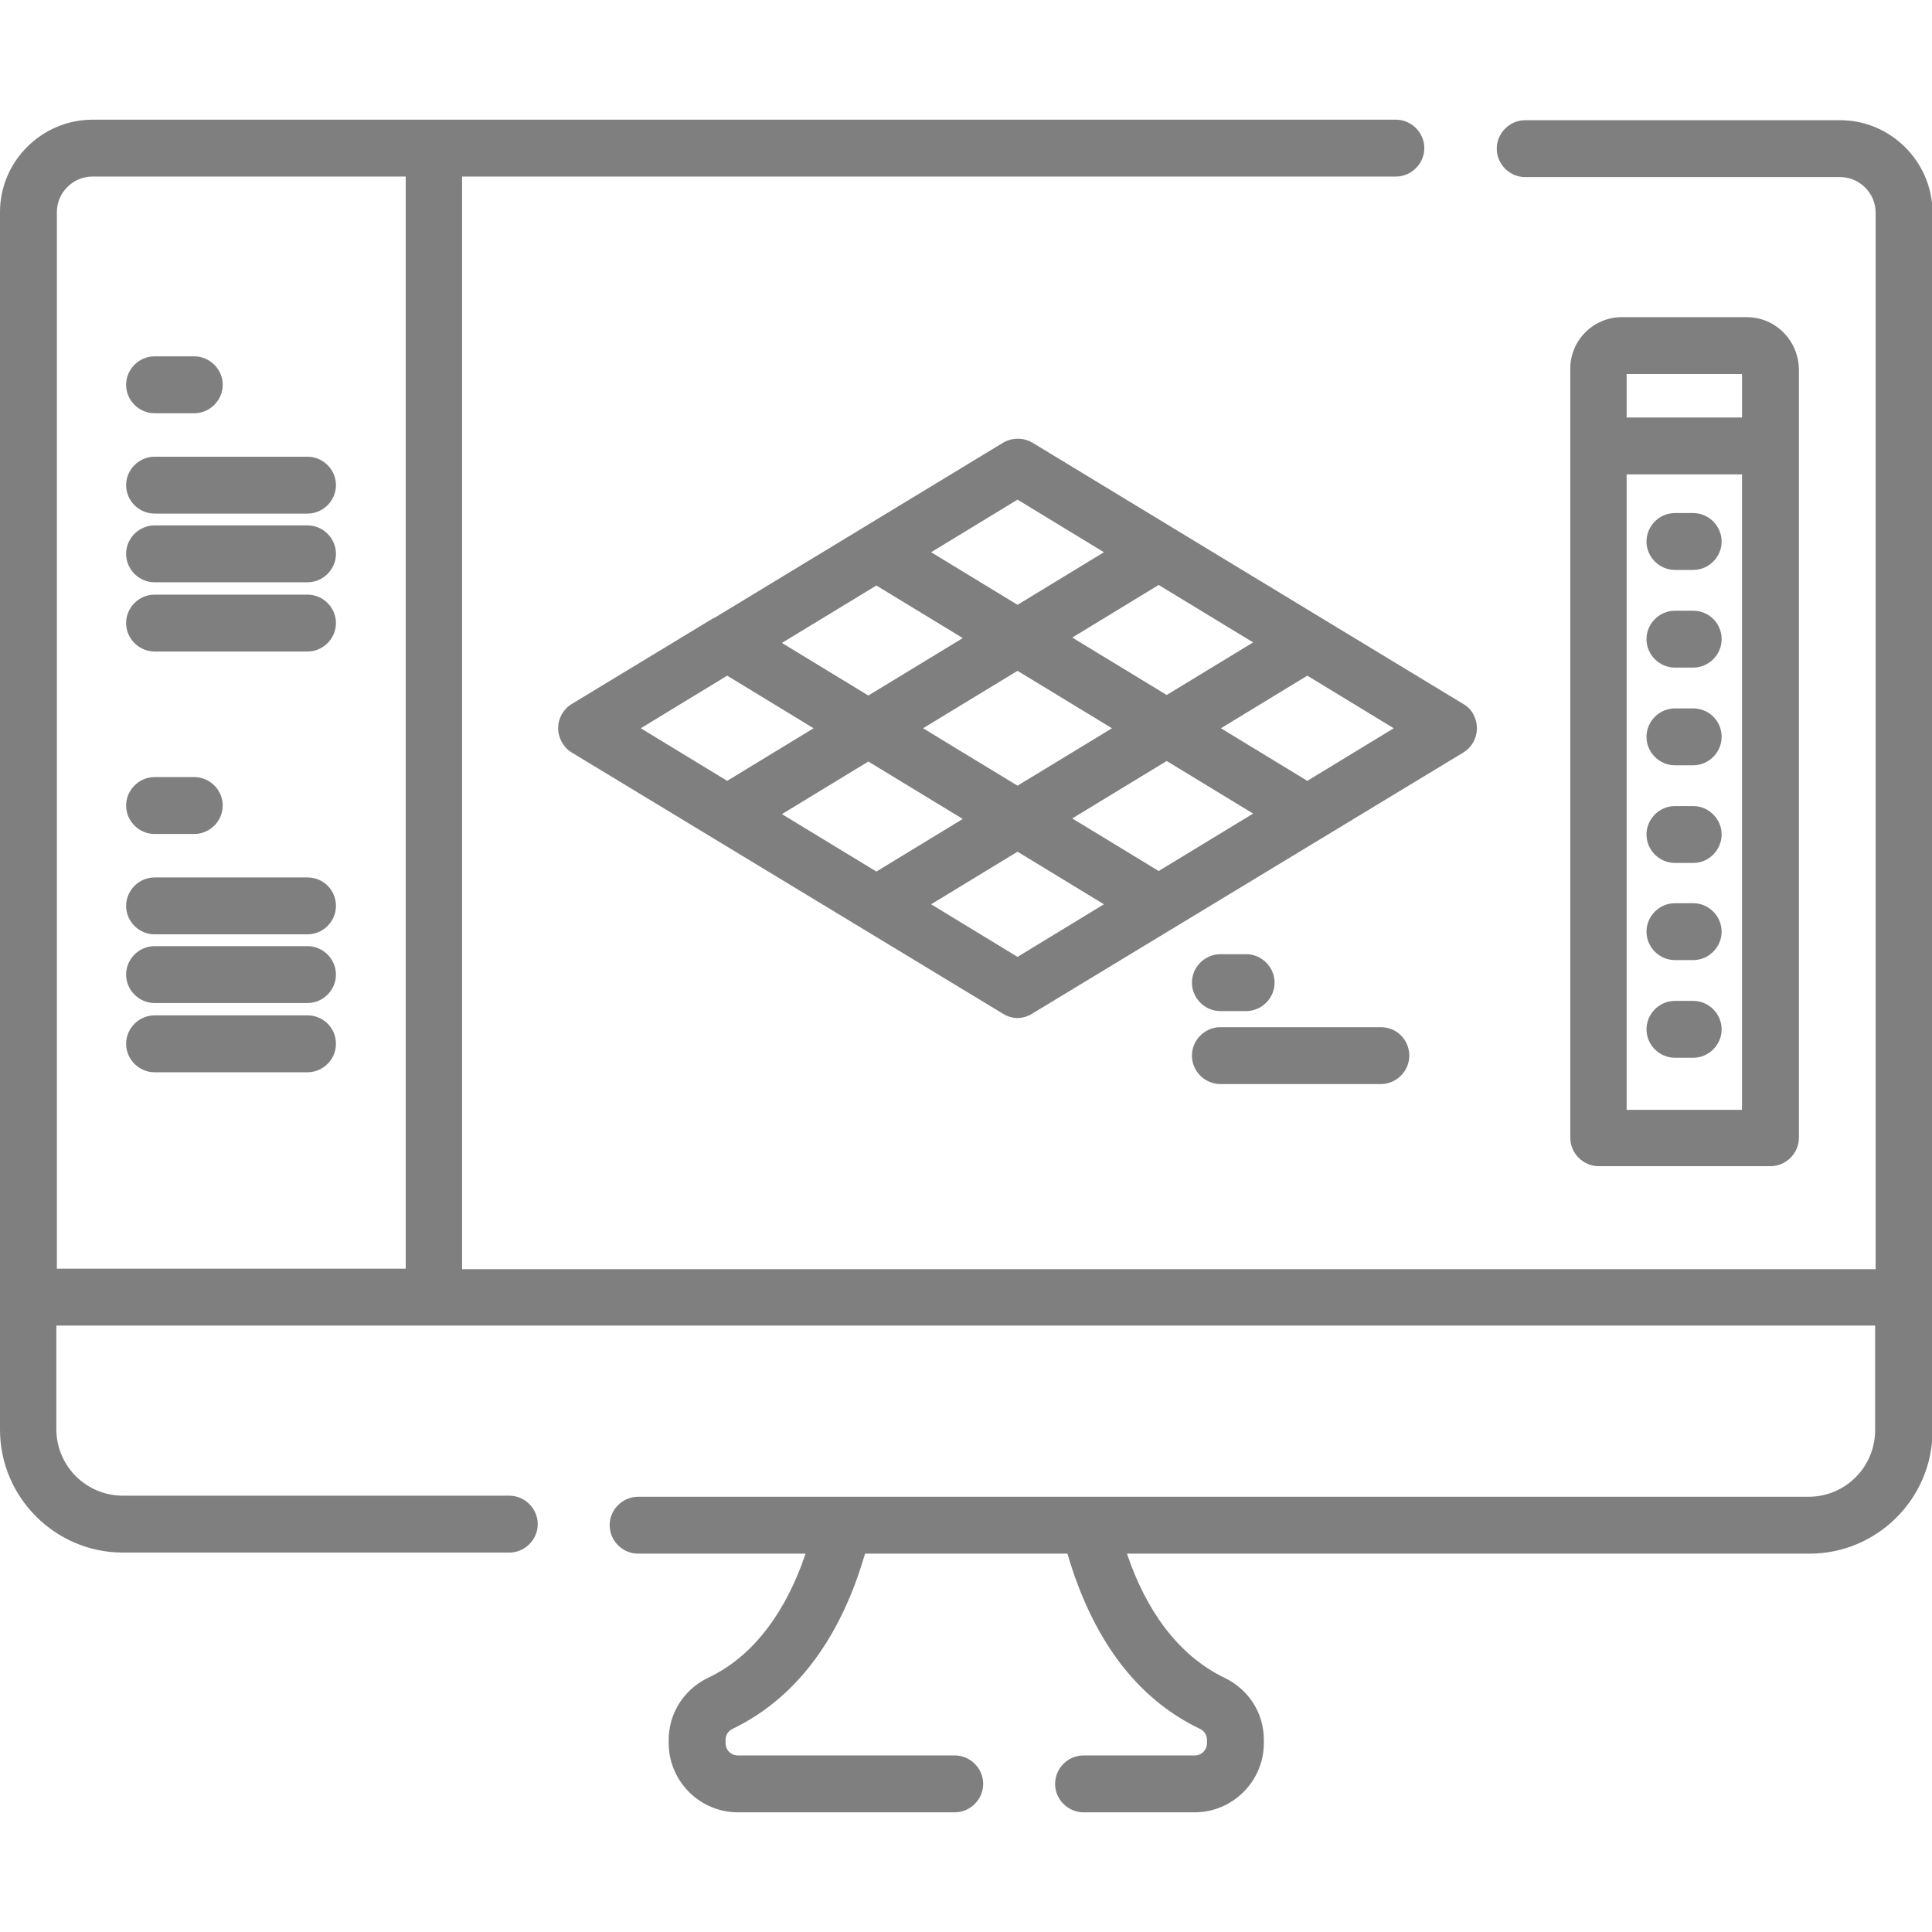
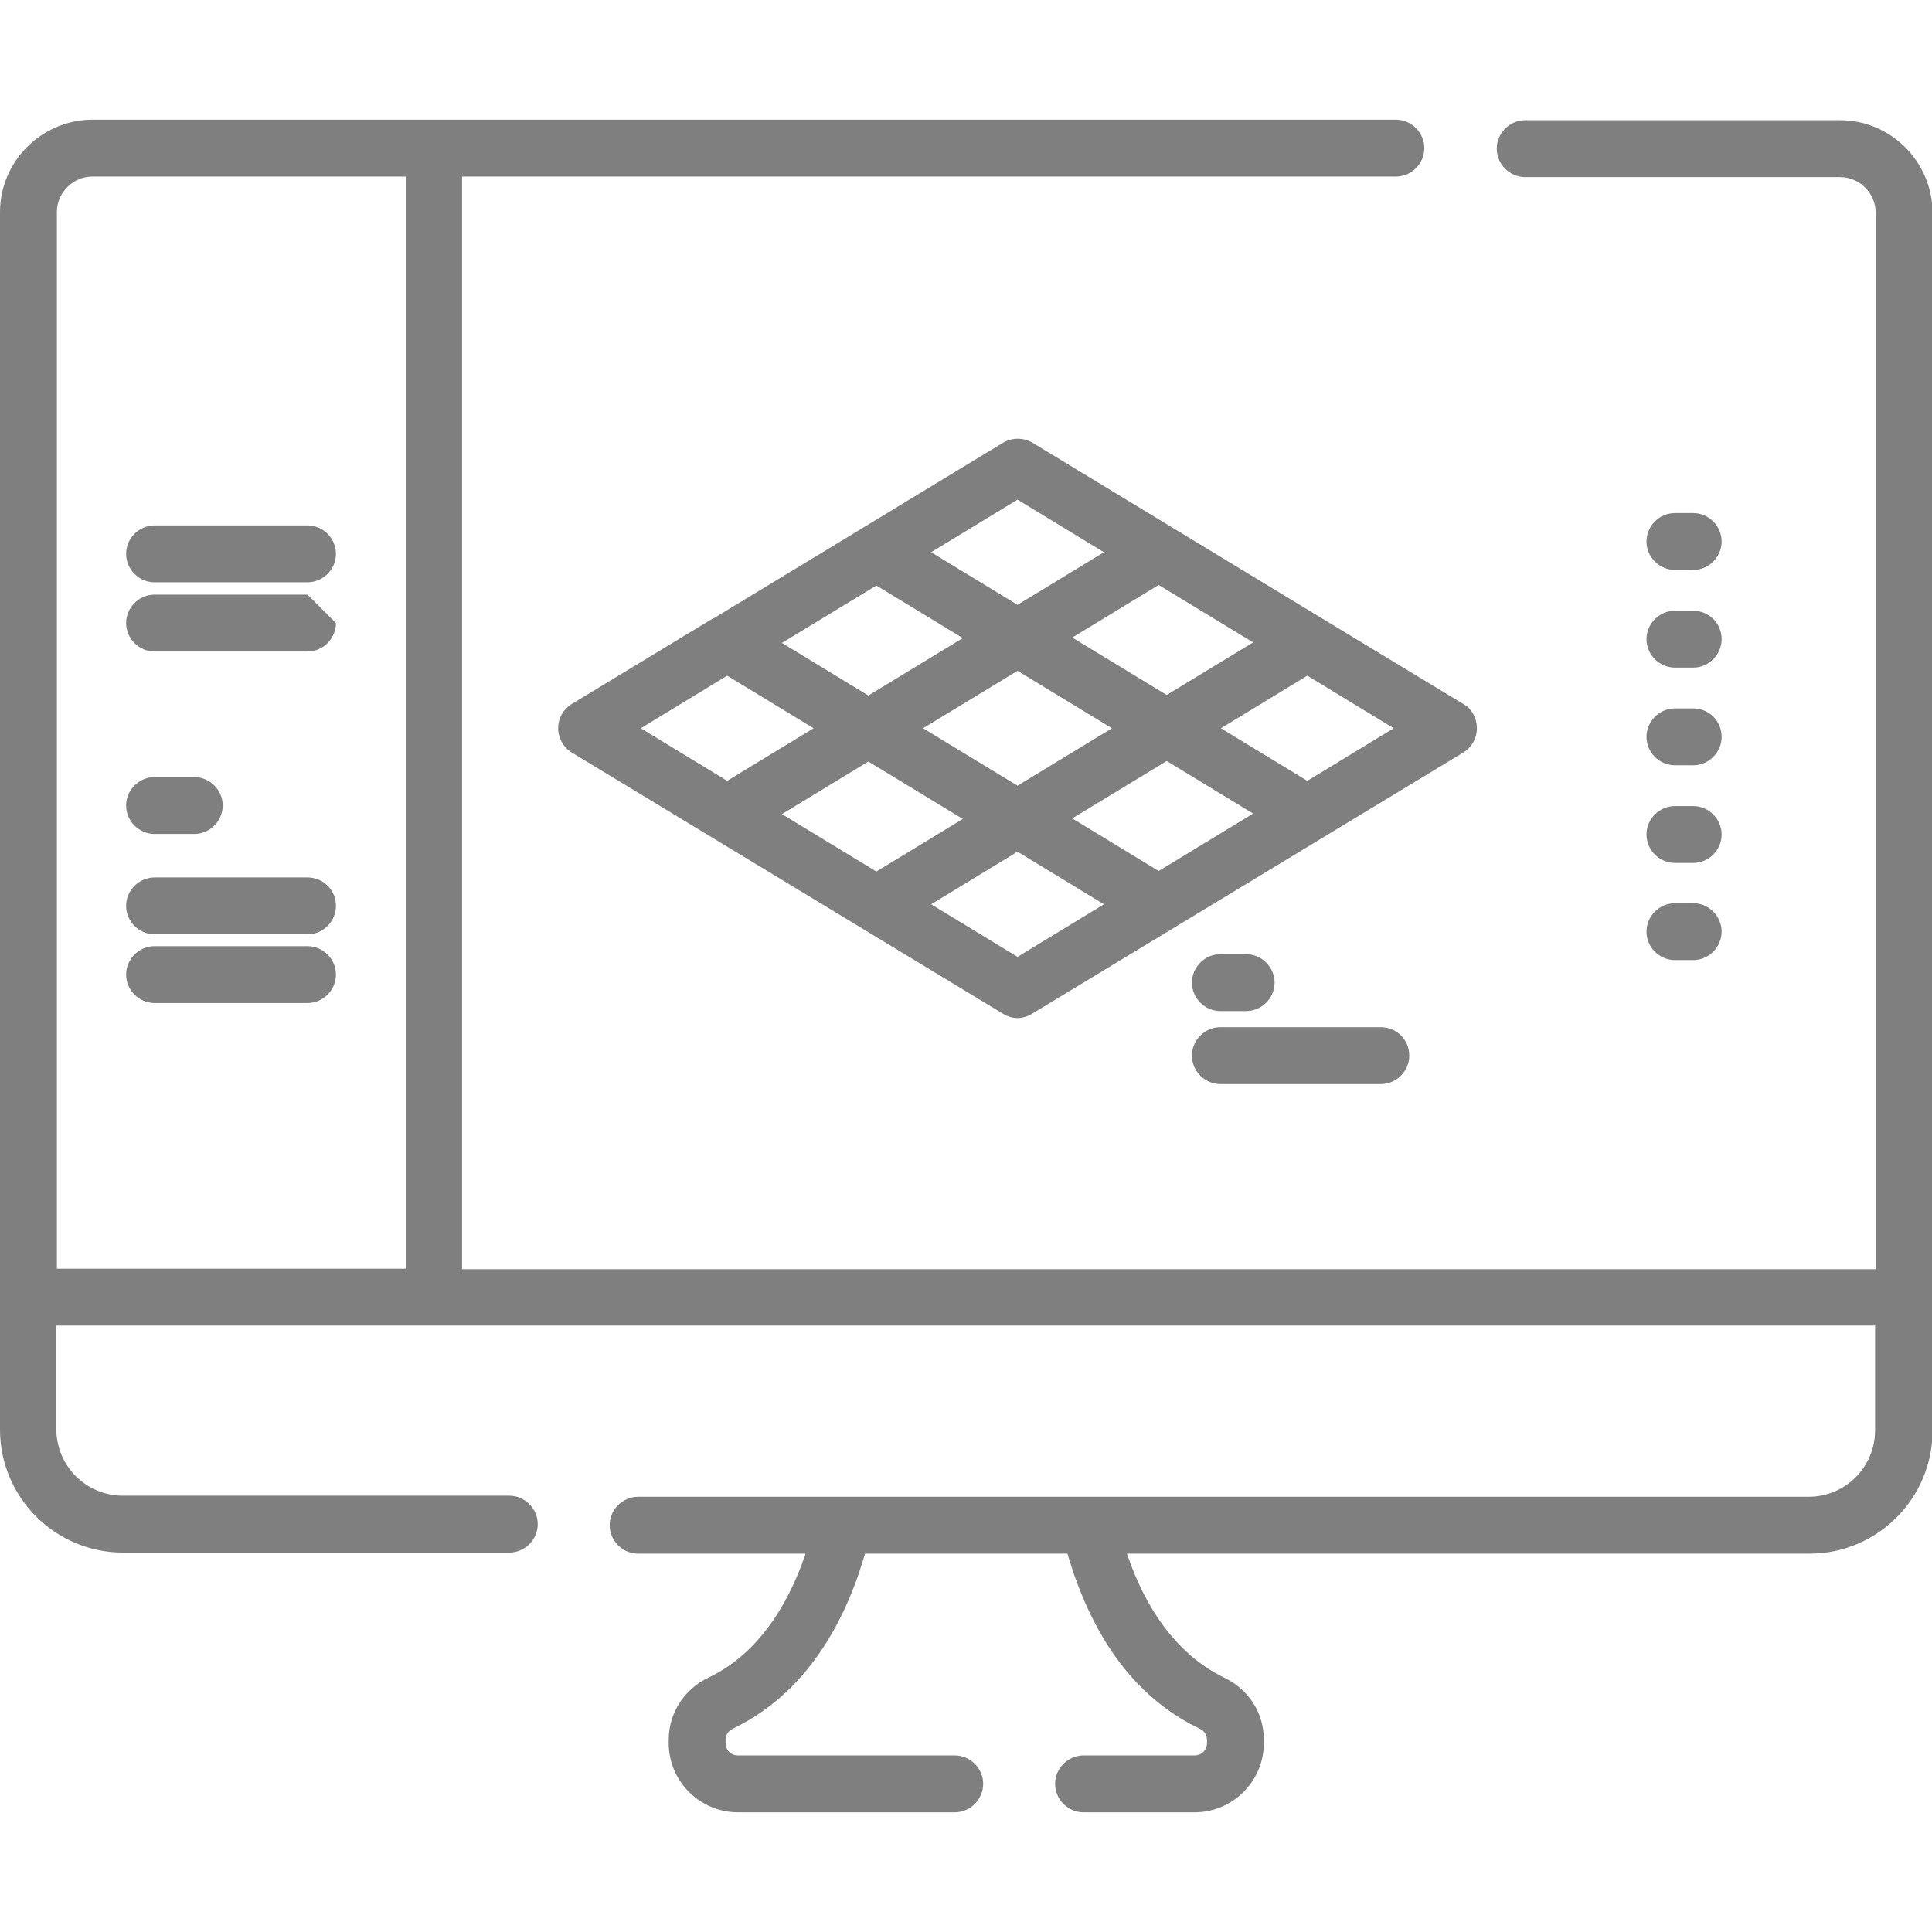
<svg xmlns="http://www.w3.org/2000/svg" version="1.1" id="Capa_1" x="0px" y="0px" viewBox="0 0 360 360" enable-background="new 0 0 360 360" xml:space="preserve">
  <g>
    <g>
      <path fill="#7F7F7F" d="M342.9,22.4h-58.7c-2.9,0-5.3,2.4-5.3,5.3s2.4,5.3,5.3,5.3h58.7c3.6,0,6.6,3,6.6,6.6v196.9H86.1V32.9h174    c2.9,0,5.3-2.4,5.3-5.3s-2.4-5.3-5.3-5.3h-243C7.7,22.4,0,30.1,0,39.5v226.9c0,12.6,10.3,22.9,22.9,22.9h72c2.9,0,5.3-2.4,5.3-5.3    c0-2.9-2.4-5.3-5.3-5.3h-72c-6.8,0-12.4-5.5-12.4-12.4V247h338.9v19.5c0,6.8-5.5,12.4-12.4,12.4H118.9c-2.9,0-5.3,2.4-5.3,5.3    c0,2.9,2.4,5.3,5.3,5.3h31.2c-0.2,0.7-0.5,1.3-0.7,2c-3.9,10.3-9.8,17.5-17.4,21.1c-4.6,2.2-7.4,6.7-7.4,11.6v0.6    c0,7.1,5.8,12.9,12.9,12.9h40.4c2.9,0,5.3-2.4,5.3-5.3c0-2.9-2.4-5.3-5.3-5.3h-40.4c-1.3,0-2.3-1-2.3-2.3v-0.6    c0-0.9,0.5-1.7,1.4-2.1c10.1-4.9,17.8-13.9,22.7-26.9c0.7-1.8,1.3-3.8,1.9-5.7h37.7c0.6,2,1.2,3.9,1.9,5.7    c4.9,13,12.5,22,22.7,26.9c0.9,0.4,1.4,1.2,1.4,2.1v0.6c0,1.3-1,2.3-2.3,2.3h-20.7c-2.9,0-5.3,2.4-5.3,5.3s2.4,5.3,5.3,5.3h20.7    c7.1,0,12.9-5.8,12.9-12.9v-0.6c0-5-2.8-9.4-7.4-11.6c-7.6-3.7-13.5-10.8-17.4-21.1c-0.2-0.7-0.5-1.3-0.7-2h127.2    c12.6,0,22.9-10.3,22.9-22.9V39.5C360,30.1,352.3,22.4,342.9,22.4z M75.6,236.4h-65V39.5c0-3.6,3-6.6,6.6-6.6h58.4V236.4z" />
    </g>
  </g>
  <g>
    <g>
-       <path fill="#7F7F7F" d="M325.5,59.1h-23.3c-5.3,0-9.6,4.3-9.6,9.6v143.3c0,2.9,2.4,5.3,5.3,5.3h32c2.9,0,5.3-2.4,5.3-5.3V68.8    C335.1,63.4,330.8,59.1,325.5,59.1z M324.6,206.8h-21.5l0,0V88.4h21.5V206.8z M324.6,77.8h-21.5v-8.1h21.5V77.8z" />
-     </g>
+       </g>
  </g>
  <g>
    <g>
      <path fill="#7F7F7F" d="M315.5,95.6h-3.4c-2.9,0-5.3,2.4-5.3,5.3s2.4,5.3,5.3,5.3h3.4c2.9,0,5.3-2.4,5.3-5.3    S318.4,95.6,315.5,95.6z" />
    </g>
  </g>
  <g>
    <g>
      <path fill="#7F7F7F" d="M315.5,113.8h-3.4c-2.9,0-5.3,2.4-5.3,5.3c0,2.9,2.4,5.3,5.3,5.3h3.4c2.9,0,5.3-2.4,5.3-5.3    C320.8,116.1,318.4,113.8,315.5,113.8z" />
    </g>
  </g>
  <g>
    <g>
      <path fill="#7F7F7F" d="M315.5,132h-3.4c-2.9,0-5.3,2.4-5.3,5.3c0,2.9,2.4,5.3,5.3,5.3h3.4c2.9,0,5.3-2.4,5.3-5.3    C320.8,134.3,318.4,132,315.5,132z" />
    </g>
  </g>
  <g>
    <g>
      <path fill="#7F7F7F" d="M315.5,150.2h-3.4c-2.9,0-5.3,2.4-5.3,5.3s2.4,5.3,5.3,5.3h3.4c2.9,0,5.3-2.4,5.3-5.3    S318.4,150.2,315.5,150.2z" />
    </g>
  </g>
  <g>
    <g>
      <path fill="#7F7F7F" d="M315.5,168.3h-3.4c-2.9,0-5.3,2.4-5.3,5.3s2.4,5.3,5.3,5.3h3.4c2.9,0,5.3-2.4,5.3-5.3    S318.4,168.3,315.5,168.3z" />
    </g>
  </g>
  <g>
    <g>
-       <path fill="#7F7F7F" d="M315.5,186.5h-3.4c-2.9,0-5.3,2.4-5.3,5.3s2.4,5.3,5.3,5.3h3.4c2.9,0,5.3-2.4,5.3-5.3    S318.4,186.5,315.5,186.5z" />
-     </g>
+       </g>
  </g>
  <g>
    <g>
-       <path fill="#7F7F7F" d="M36.2,66.4h-7.4c-2.9,0-5.3,2.4-5.3,5.3s2.4,5.3,5.3,5.3h7.4c2.9,0,5.3-2.4,5.3-5.3S39.1,66.4,36.2,66.4z" />
-     </g>
+       </g>
  </g>
  <g>
    <g>
-       <path fill="#7F7F7F" d="M57.3,85.1H28.8c-2.9,0-5.3,2.4-5.3,5.3s2.4,5.3,5.3,5.3h28.5c2.9,0,5.3-2.4,5.3-5.3S60.2,85.1,57.3,85.1z    " />
-     </g>
+       </g>
  </g>
  <g>
    <g>
      <path fill="#7F7F7F" d="M57.3,97.9H28.8c-2.9,0-5.3,2.4-5.3,5.3c0,2.9,2.4,5.3,5.3,5.3h28.5c2.9,0,5.3-2.4,5.3-5.3    C62.6,100.3,60.2,97.9,57.3,97.9z" />
    </g>
  </g>
  <g>
    <g>
-       <path fill="#7F7F7F" d="M57.3,110.8H28.8c-2.9,0-5.3,2.4-5.3,5.3s2.4,5.3,5.3,5.3h28.5c2.9,0,5.3-2.4,5.3-5.3    S60.2,110.8,57.3,110.8z" />
+       <path fill="#7F7F7F" d="M57.3,110.8H28.8c-2.9,0-5.3,2.4-5.3,5.3s2.4,5.3,5.3,5.3h28.5c2.9,0,5.3-2.4,5.3-5.3    z" />
    </g>
  </g>
  <g>
    <g>
      <path fill="#7F7F7F" d="M36.2,144.8h-7.4c-2.9,0-5.3,2.4-5.3,5.3c0,2.9,2.4,5.3,5.3,5.3h7.4c2.9,0,5.3-2.4,5.3-5.3    C41.5,147.2,39.1,144.8,36.2,144.8z" />
    </g>
  </g>
  <g>
    <g>
      <path fill="#7F7F7F" d="M57.3,163.5H28.8c-2.9,0-5.3,2.4-5.3,5.3c0,2.9,2.4,5.3,5.3,5.3h28.5c2.9,0,5.3-2.4,5.3-5.3    C62.6,165.8,60.2,163.5,57.3,163.5z" />
    </g>
  </g>
  <g>
    <g>
      <path fill="#7F7F7F" d="M57.3,176.3H28.8c-2.9,0-5.3,2.4-5.3,5.3c0,2.9,2.4,5.3,5.3,5.3h28.5c2.9,0,5.3-2.4,5.3-5.3    C62.6,178.7,60.2,176.3,57.3,176.3z" />
    </g>
  </g>
  <g>
    <g>
-       <path fill="#7F7F7F" d="M57.3,189.2H28.8c-2.9,0-5.3,2.4-5.3,5.3c0,2.9,2.4,5.3,5.3,5.3h28.5c2.9,0,5.3-2.4,5.3-5.3    C62.6,191.5,60.2,189.2,57.3,189.2z" />
-     </g>
+       </g>
  </g>
  <g>
    <g>
      <path fill="#7F7F7F" d="M272.7,131.2l-26.4-16c0,0,0,0,0,0l-27.7-16.8c0,0,0,0,0,0l-26.2-15.9c-1.7-1-3.8-1-5.5,0l-26.2,15.9    c0,0,0,0,0,0l-27.7,16.8c0,0,0,0-0.1,0l-26.4,16c-1.6,1-2.5,2.7-2.5,4.5c0,1.8,1,3.6,2.5,4.5l80.4,48.7c0.8,0.5,1.8,0.8,2.7,0.8    c0.9,0,1.9-0.3,2.7-0.8l80.4-48.7c1.6-1,2.5-2.7,2.5-4.5C275.2,133.9,274.3,132.1,272.7,131.2z M233.5,119.7l-16.1,9.8l-17.6-10.7    l16.1-9.8L233.5,119.7z M207.2,135.7l-17.6,10.7L172,135.7l17.6-10.7L207.2,135.7z M189.6,93.1l16.1,9.8l-16.1,9.8l-16.1-9.8    L189.6,93.1z M163.3,109.1l16.1,9.8l-17.6,10.7l-16.1-9.8L163.3,109.1z M119.4,135.7l16.1-9.8l16.1,9.8l-16.1,9.8L119.4,135.7z     M145.7,151.7l16.1-9.8l17.6,10.7l-16.1,9.8L145.7,151.7z M189.6,178.3l-16.1-9.8l16.1-9.8l16.1,9.8L189.6,178.3z M215.9,162.3    l-16.1-9.8l17.6-10.7l16.1,9.8L215.9,162.3z M243.6,145.5l-16.1-9.8l16.1-9.8l16.1,9.8L243.6,145.5z" />
    </g>
  </g>
  <g>
    <g>
      <path fill="#7F7F7F" d="M232.2,177.8h-4.8c-2.9,0-5.3,2.4-5.3,5.3c0,2.9,2.4,5.3,5.3,5.3h4.8c2.9,0,5.3-2.4,5.3-5.3    C237.5,180.2,235.1,177.8,232.2,177.8z" />
    </g>
  </g>
  <g>
    <g>
      <path fill="#7F7F7F" d="M257.3,191.4h-29.9c-2.9,0-5.3,2.4-5.3,5.3s2.4,5.3,5.3,5.3h29.9c2.9,0,5.3-2.4,5.3-5.3    S260.3,191.4,257.3,191.4z" />
    </g>
  </g>
</svg>